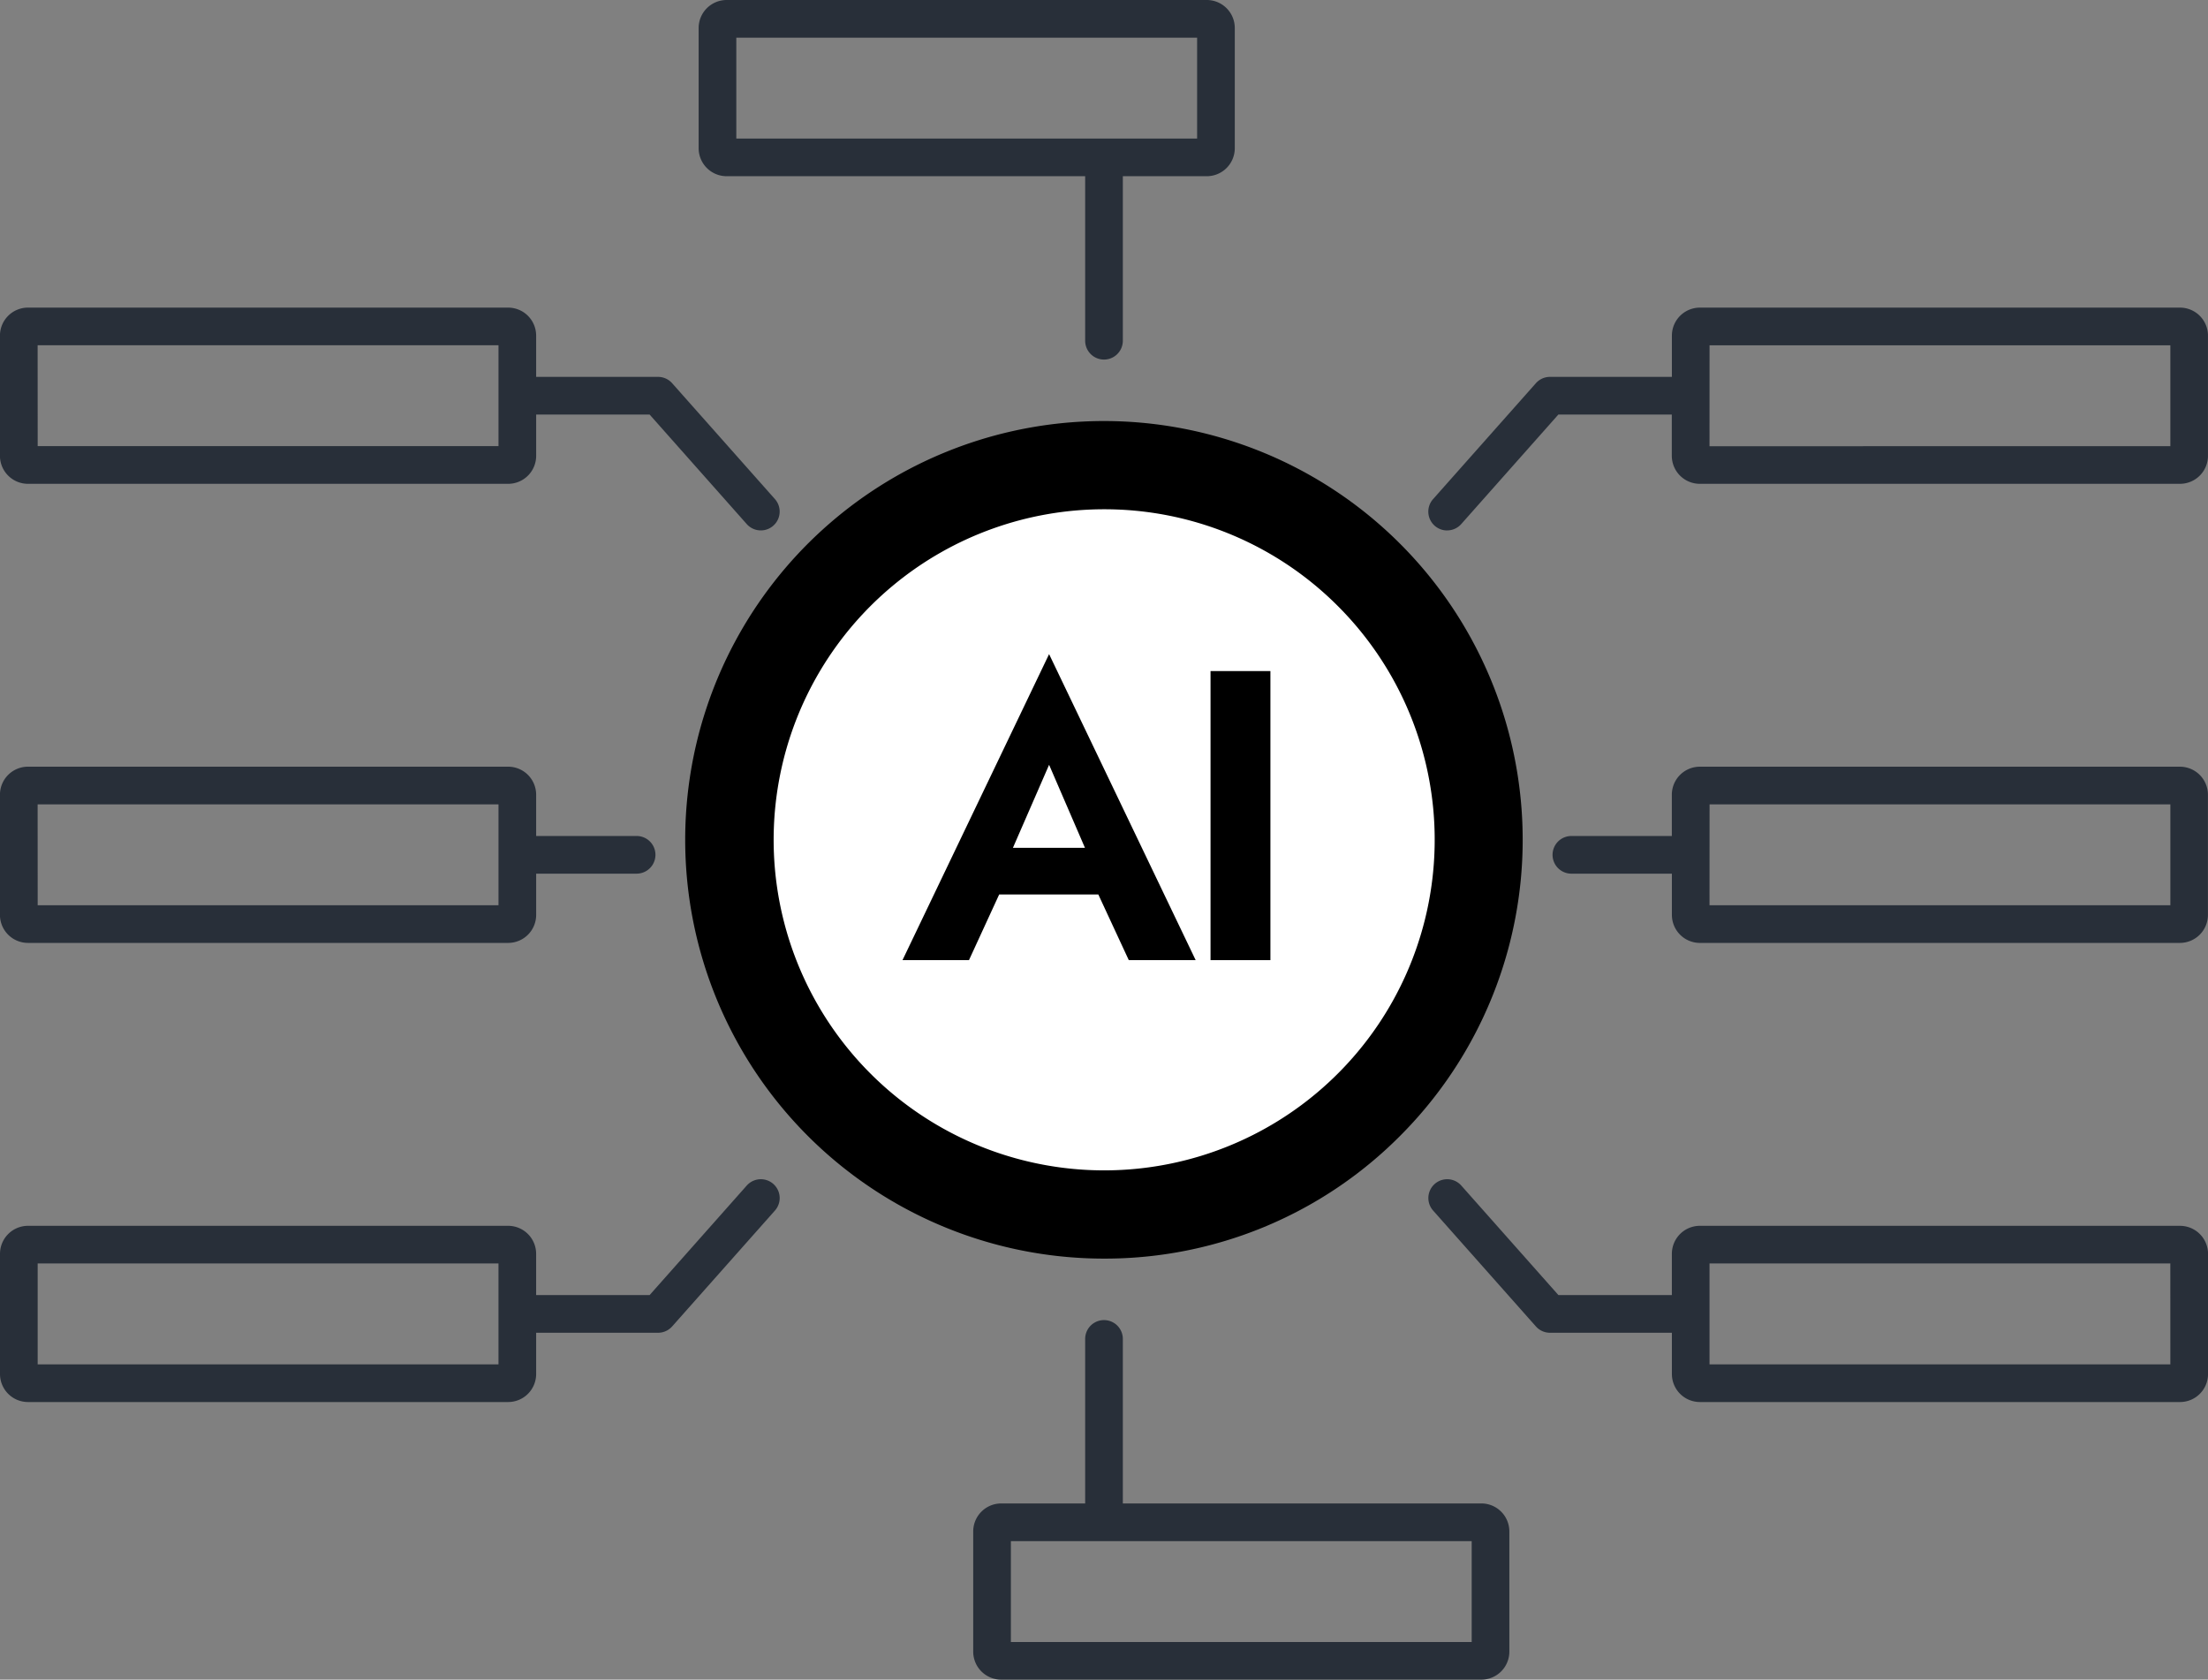
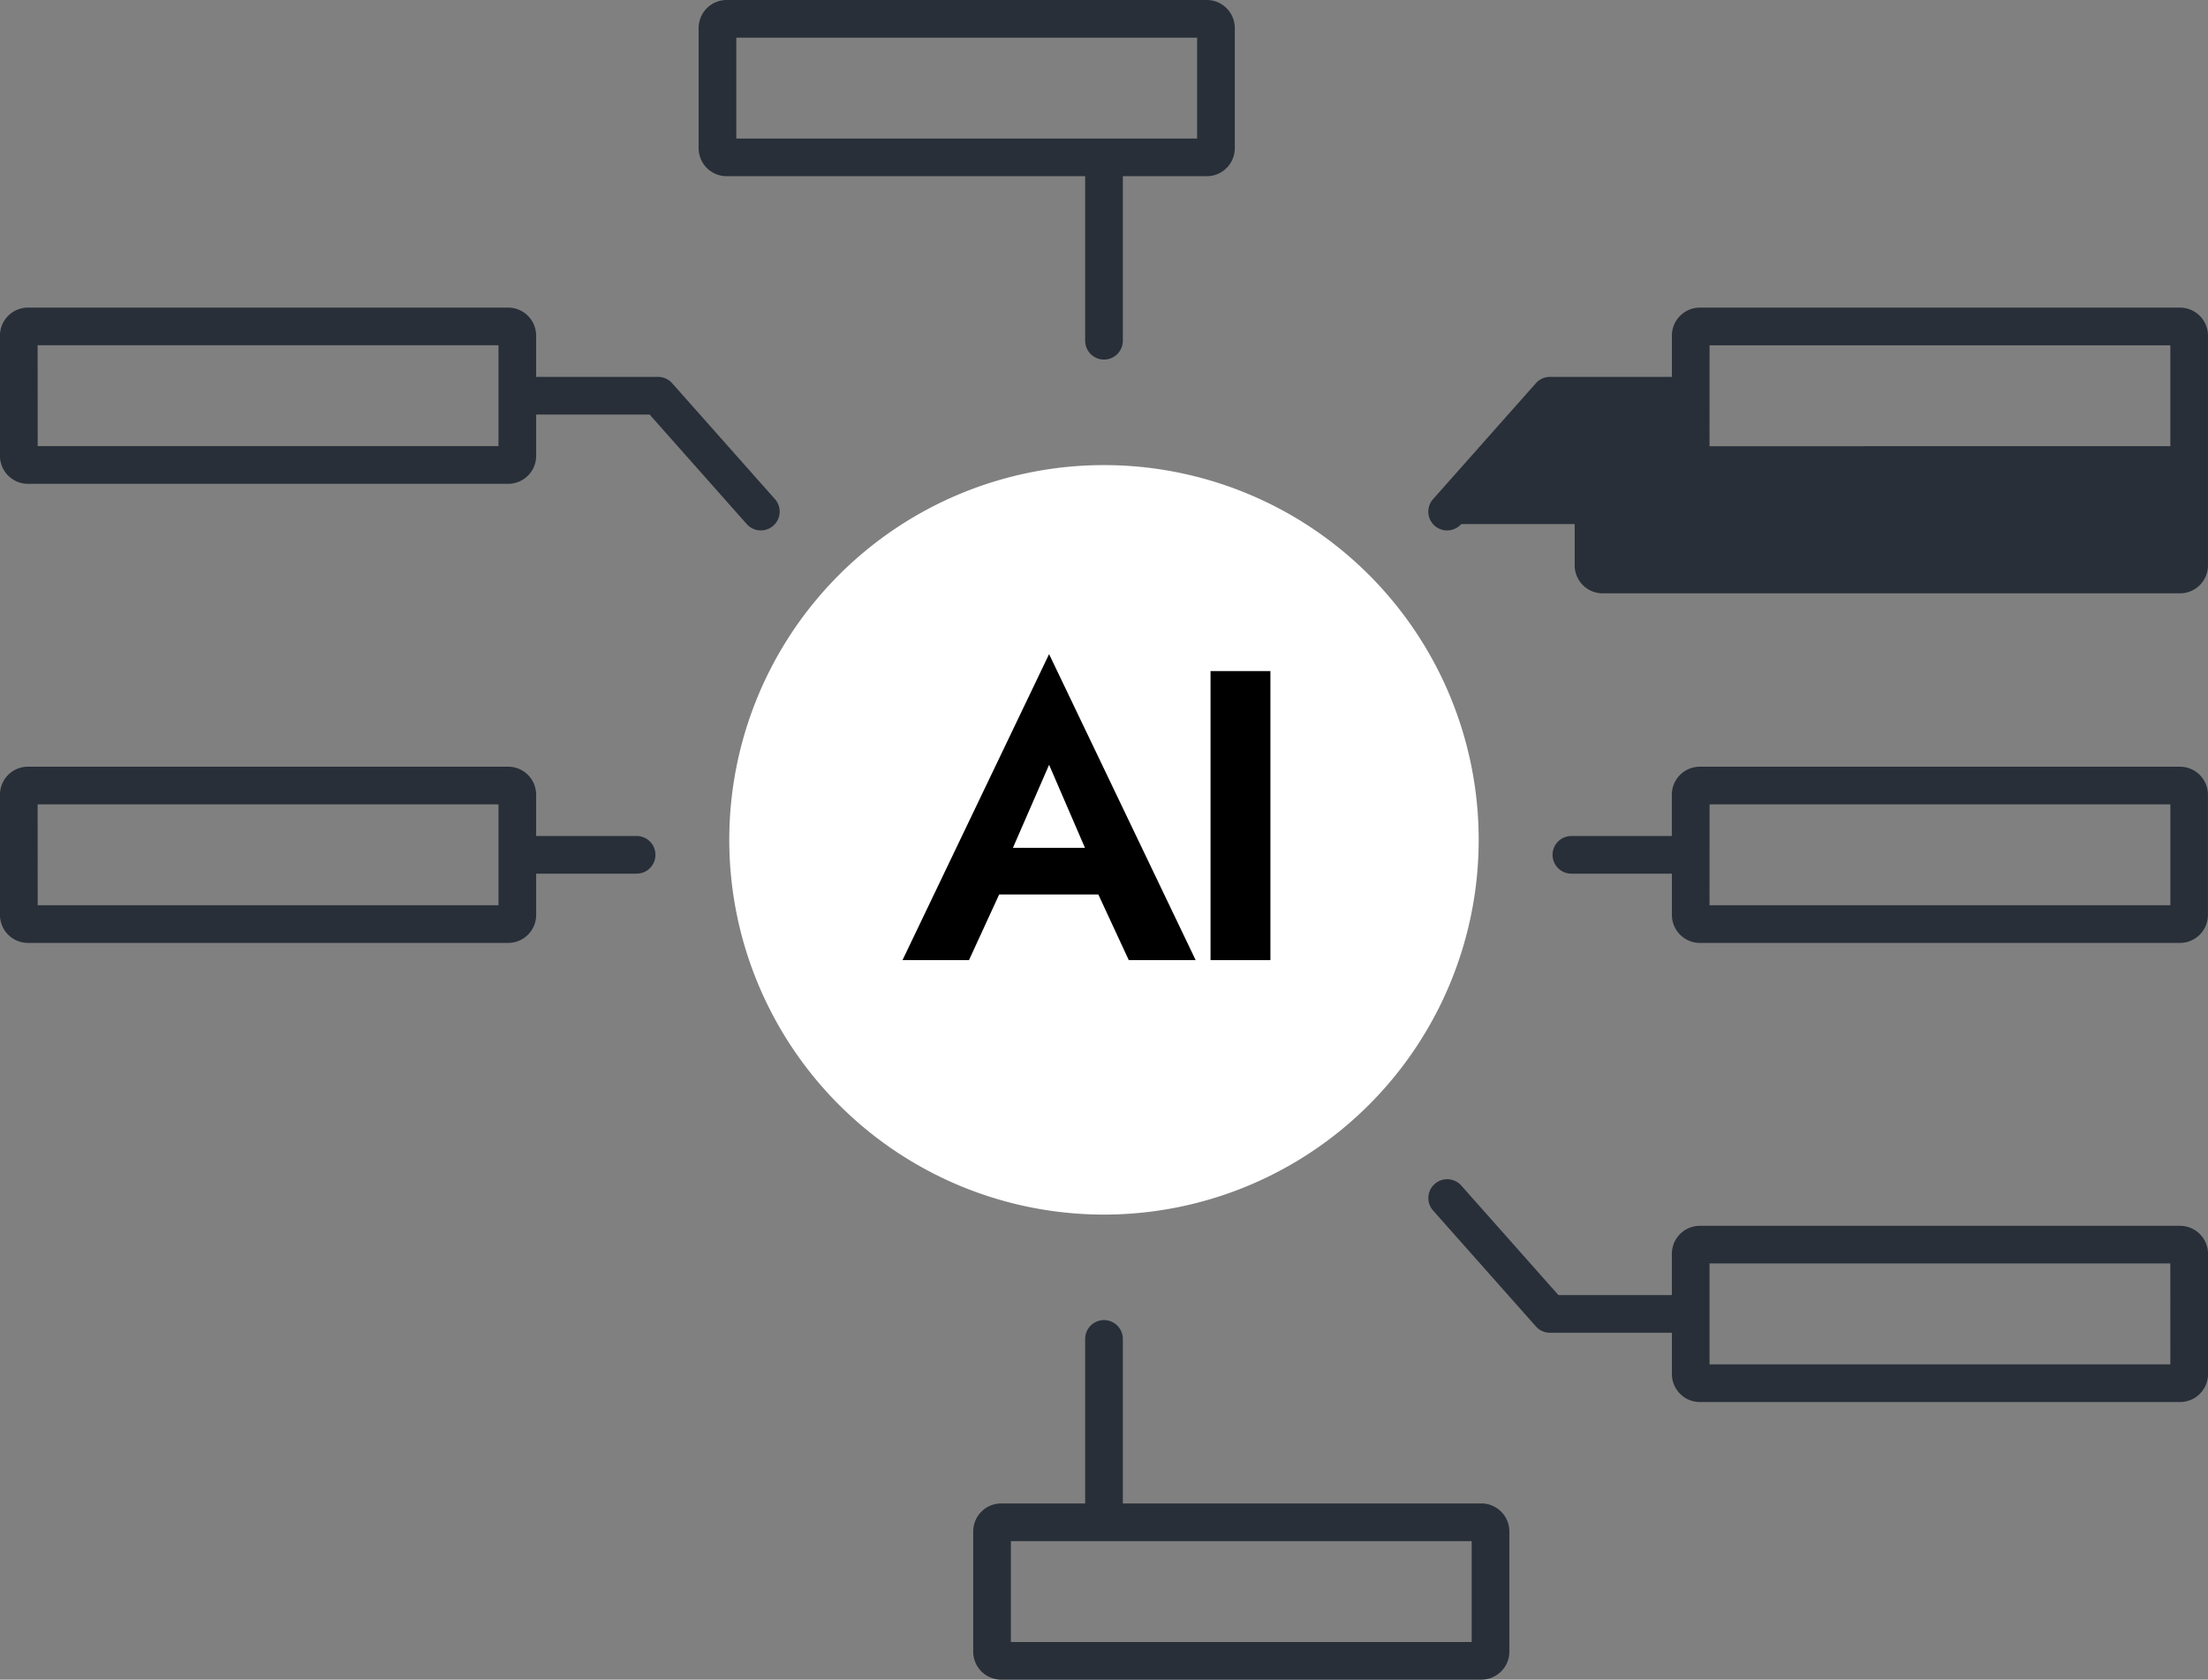
<svg xmlns="http://www.w3.org/2000/svg" id="グループ_1308" data-name="グループ 1308" width="147.763" height="112.395" viewBox="0 0 147.763 112.395">
  <rect x="0" y="0" width="147.763" height="112.395" fill="#808080" stroke="none" />
  <defs>
    <clipPath id="clip-path">
      <rect id="長方形_1401" data-name="長方形 1401" width="147.763" height="112.395" fill="none" />
    </clipPath>
  </defs>
  <g id="グループ_1307" data-name="グループ 1307" clip-path="url(#clip-path)">
-     <path id="パス_1523" data-name="パス 1523" d="M380.486,96.574a1.258,1.258,0,0,0,.943-.424l6.5-7.329h7.592v2.763a1.875,1.875,0,0,0,1.873,1.872H429.53a1.875,1.875,0,0,0,1.872-1.872V83.538a1.875,1.875,0,0,0-1.872-1.873H397.4a1.875,1.875,0,0,0-1.873,1.873V86.3h-8.159a1.261,1.261,0,0,0-.943.424l-6.878,7.753a1.26,1.26,0,0,0,.942,2.1m17.558-12.388h30.838v6.75H398.044Z" transform="translate(-283.641 -61.081)" fill="#282f39" />
+     <path id="パス_1523" data-name="パス 1523" d="M380.486,96.574a1.258,1.258,0,0,0,.943-.424h7.592v2.763a1.875,1.875,0,0,0,1.873,1.872H429.53a1.875,1.875,0,0,0,1.872-1.872V83.538a1.875,1.875,0,0,0-1.872-1.873H397.4a1.875,1.875,0,0,0-1.873,1.873V86.3h-8.159a1.261,1.261,0,0,0-.943.424l-6.878,7.753a1.26,1.26,0,0,0,.942,2.1m17.558-12.388h30.838v6.75H398.044Z" transform="translate(-283.641 -61.081)" fill="#282f39" />
    <path id="パス_1524" data-name="パス 1524" d="M422.069,215.334H454.2a1.875,1.875,0,0,0,1.872-1.872v-8.046a1.875,1.875,0,0,0-1.872-1.873H422.069a1.875,1.875,0,0,0-1.873,1.873v2.764h-6.722a1.26,1.26,0,0,0,0,2.521H420.2v2.762a1.875,1.875,0,0,0,1.873,1.872m.648-9.271h30.838v6.75H422.717Z" transform="translate(-308.314 -152.239)" fill="#282f39" />
    <path id="パス_1525" data-name="パス 1525" d="M429.535,316.181H397.4a1.874,1.874,0,0,0-1.872,1.872v2.763h-7.592l-6.5-7.329a1.26,1.26,0,0,0-1.886,1.673l6.878,7.753a1.26,1.26,0,0,0,.943.424h8.159V326.1a1.875,1.875,0,0,0,1.872,1.873h32.134a1.875,1.875,0,0,0,1.873-1.873v-8.046a1.875,1.875,0,0,0-1.873-1.872m-.648,9.271H398.048V318.7h30.838Z" transform="translate(-283.644 -234.155)" fill="#282f39" />
    <path id="パス_1526" data-name="パス 1526" d="M187.367,11.791h23.994V22.8a1.26,1.26,0,0,0,2.521,0V11.791h5.62a1.875,1.875,0,0,0,1.872-1.872V1.873A1.875,1.875,0,0,0,219.5,0H187.367a1.875,1.875,0,0,0-1.873,1.873V9.919a1.875,1.875,0,0,0,1.873,1.872m.648-9.271h30.838v6.75H188.015Z" transform="translate(-138.74)" fill="#282f39" />
    <path id="パス_1527" data-name="パス 1527" d="M292.4,362.729H268.407V351.72a1.26,1.26,0,0,0-2.521,0v11.009h-5.62a1.875,1.875,0,0,0-1.872,1.872v8.046a1.874,1.874,0,0,0,1.872,1.872H292.4a1.875,1.875,0,0,0,1.873-1.872V364.6a1.875,1.875,0,0,0-1.873-1.872M291.753,372H260.915v-6.75h30.838Z" transform="translate(-193.265 -262.125)" fill="#282f39" />
    <path id="パス_1528" data-name="パス 1528" d="M1.877,93.456H34.011a1.874,1.874,0,0,0,1.873-1.872V88.821h7.592l6.5,7.329a1.26,1.26,0,0,0,1.886-1.673l-6.878-7.753a1.261,1.261,0,0,0-.943-.424H35.883V83.538a1.875,1.875,0,0,0-1.873-1.873H1.877A1.875,1.875,0,0,0,0,83.538v8.046a1.875,1.875,0,0,0,1.873,1.872m.648-9.271H33.363v6.75H2.525Z" transform="translate(-0.003 -61.081)" fill="#282f39" />
    <path id="パス_1529" data-name="パス 1529" d="M1.877,215.334H34.011a1.874,1.874,0,0,0,1.873-1.872V210.7h6.722a1.26,1.26,0,0,0,0-2.521H35.883v-2.764a1.875,1.875,0,0,0-1.873-1.873H1.877A1.875,1.875,0,0,0,0,205.416v8.046a1.875,1.875,0,0,0,1.873,1.872m.648-9.271H33.363v6.75H2.525Z" transform="translate(-0.003 -152.239)" fill="#282f39" />
-     <path id="パス_1530" data-name="パス 1530" d="M49.973,313.487l-6.5,7.329H35.879v-2.763a1.874,1.874,0,0,0-1.873-1.872H1.873A1.875,1.875,0,0,0,0,318.053V326.1a1.875,1.875,0,0,0,1.873,1.873H34.007a1.875,1.875,0,0,0,1.873-1.873v-2.763h8.159a1.261,1.261,0,0,0,.943-.424l6.878-7.753a1.26,1.26,0,0,0-1.886-1.673M33.359,325.451H2.521V318.7H33.359Z" transform="translate(0 -234.155)" fill="#282f39" />
    <path id="パス_1531" data-name="パス 1531" d="M236.438,130.818a25.076,25.076,0,1,1-35.463,0,25.076,25.076,0,0,1,35.463,0" transform="translate(-144.826 -92.351)" fill="#fff" />
-     <path id="パス_1532" data-name="パス 1532" d="M210,167.867a28.023,28.023,0,1,1,19.815-8.208A27.838,27.838,0,0,1,210,167.867m0-50.142a22.119,22.119,0,1,0,15.648,6.471A22.063,22.063,0,0,0,210,117.725" transform="translate(-136.122 -83.647)" />
    <path id="パス_1533" data-name="パス 1533" d="M246.529,187.726l.083.884-2.542,5.526h-4.449l9.81-20.476,9.809,20.476h-4.476l-2.487-5.361.055-.995-2.9-6.714Zm-1.685-1.105h9.285l.47,3.122H244.374Z" transform="translate(-179.224 -129.889)" />
    <rect id="長方形_1400" data-name="長方形 1400" width="4.007" height="19.343" transform="translate(81.011 44.905)" />
  </g>
</svg>